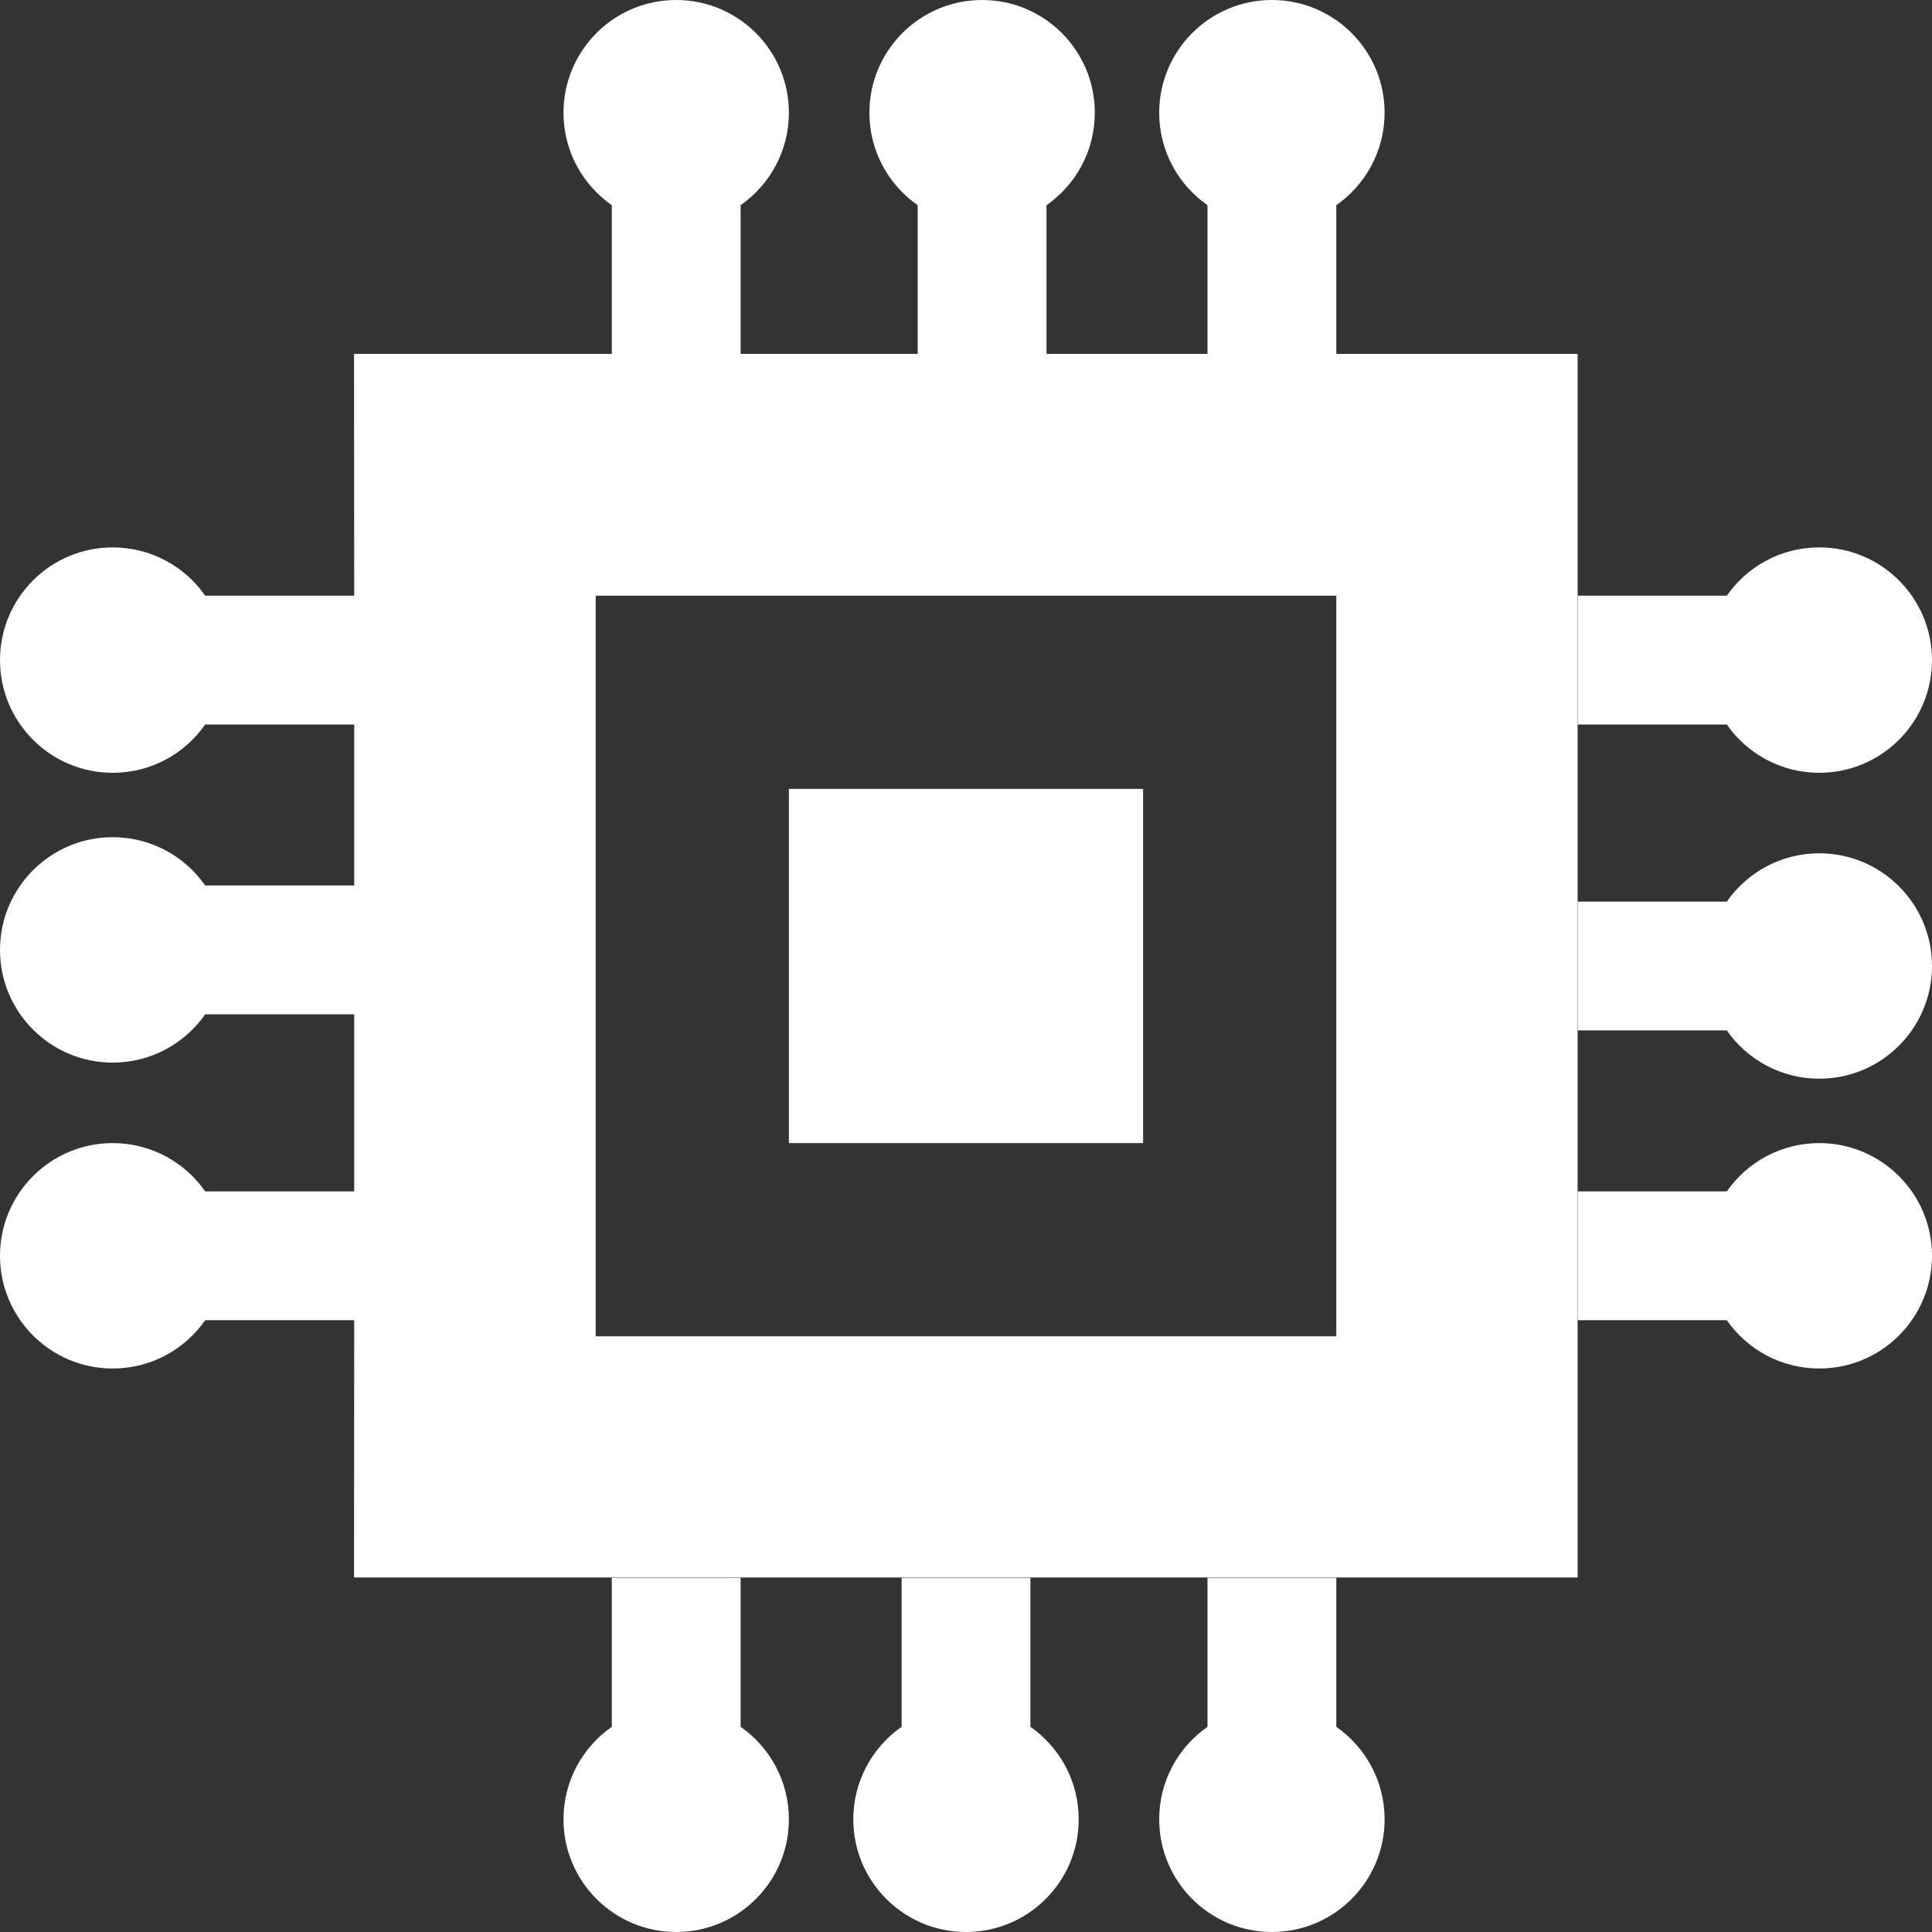
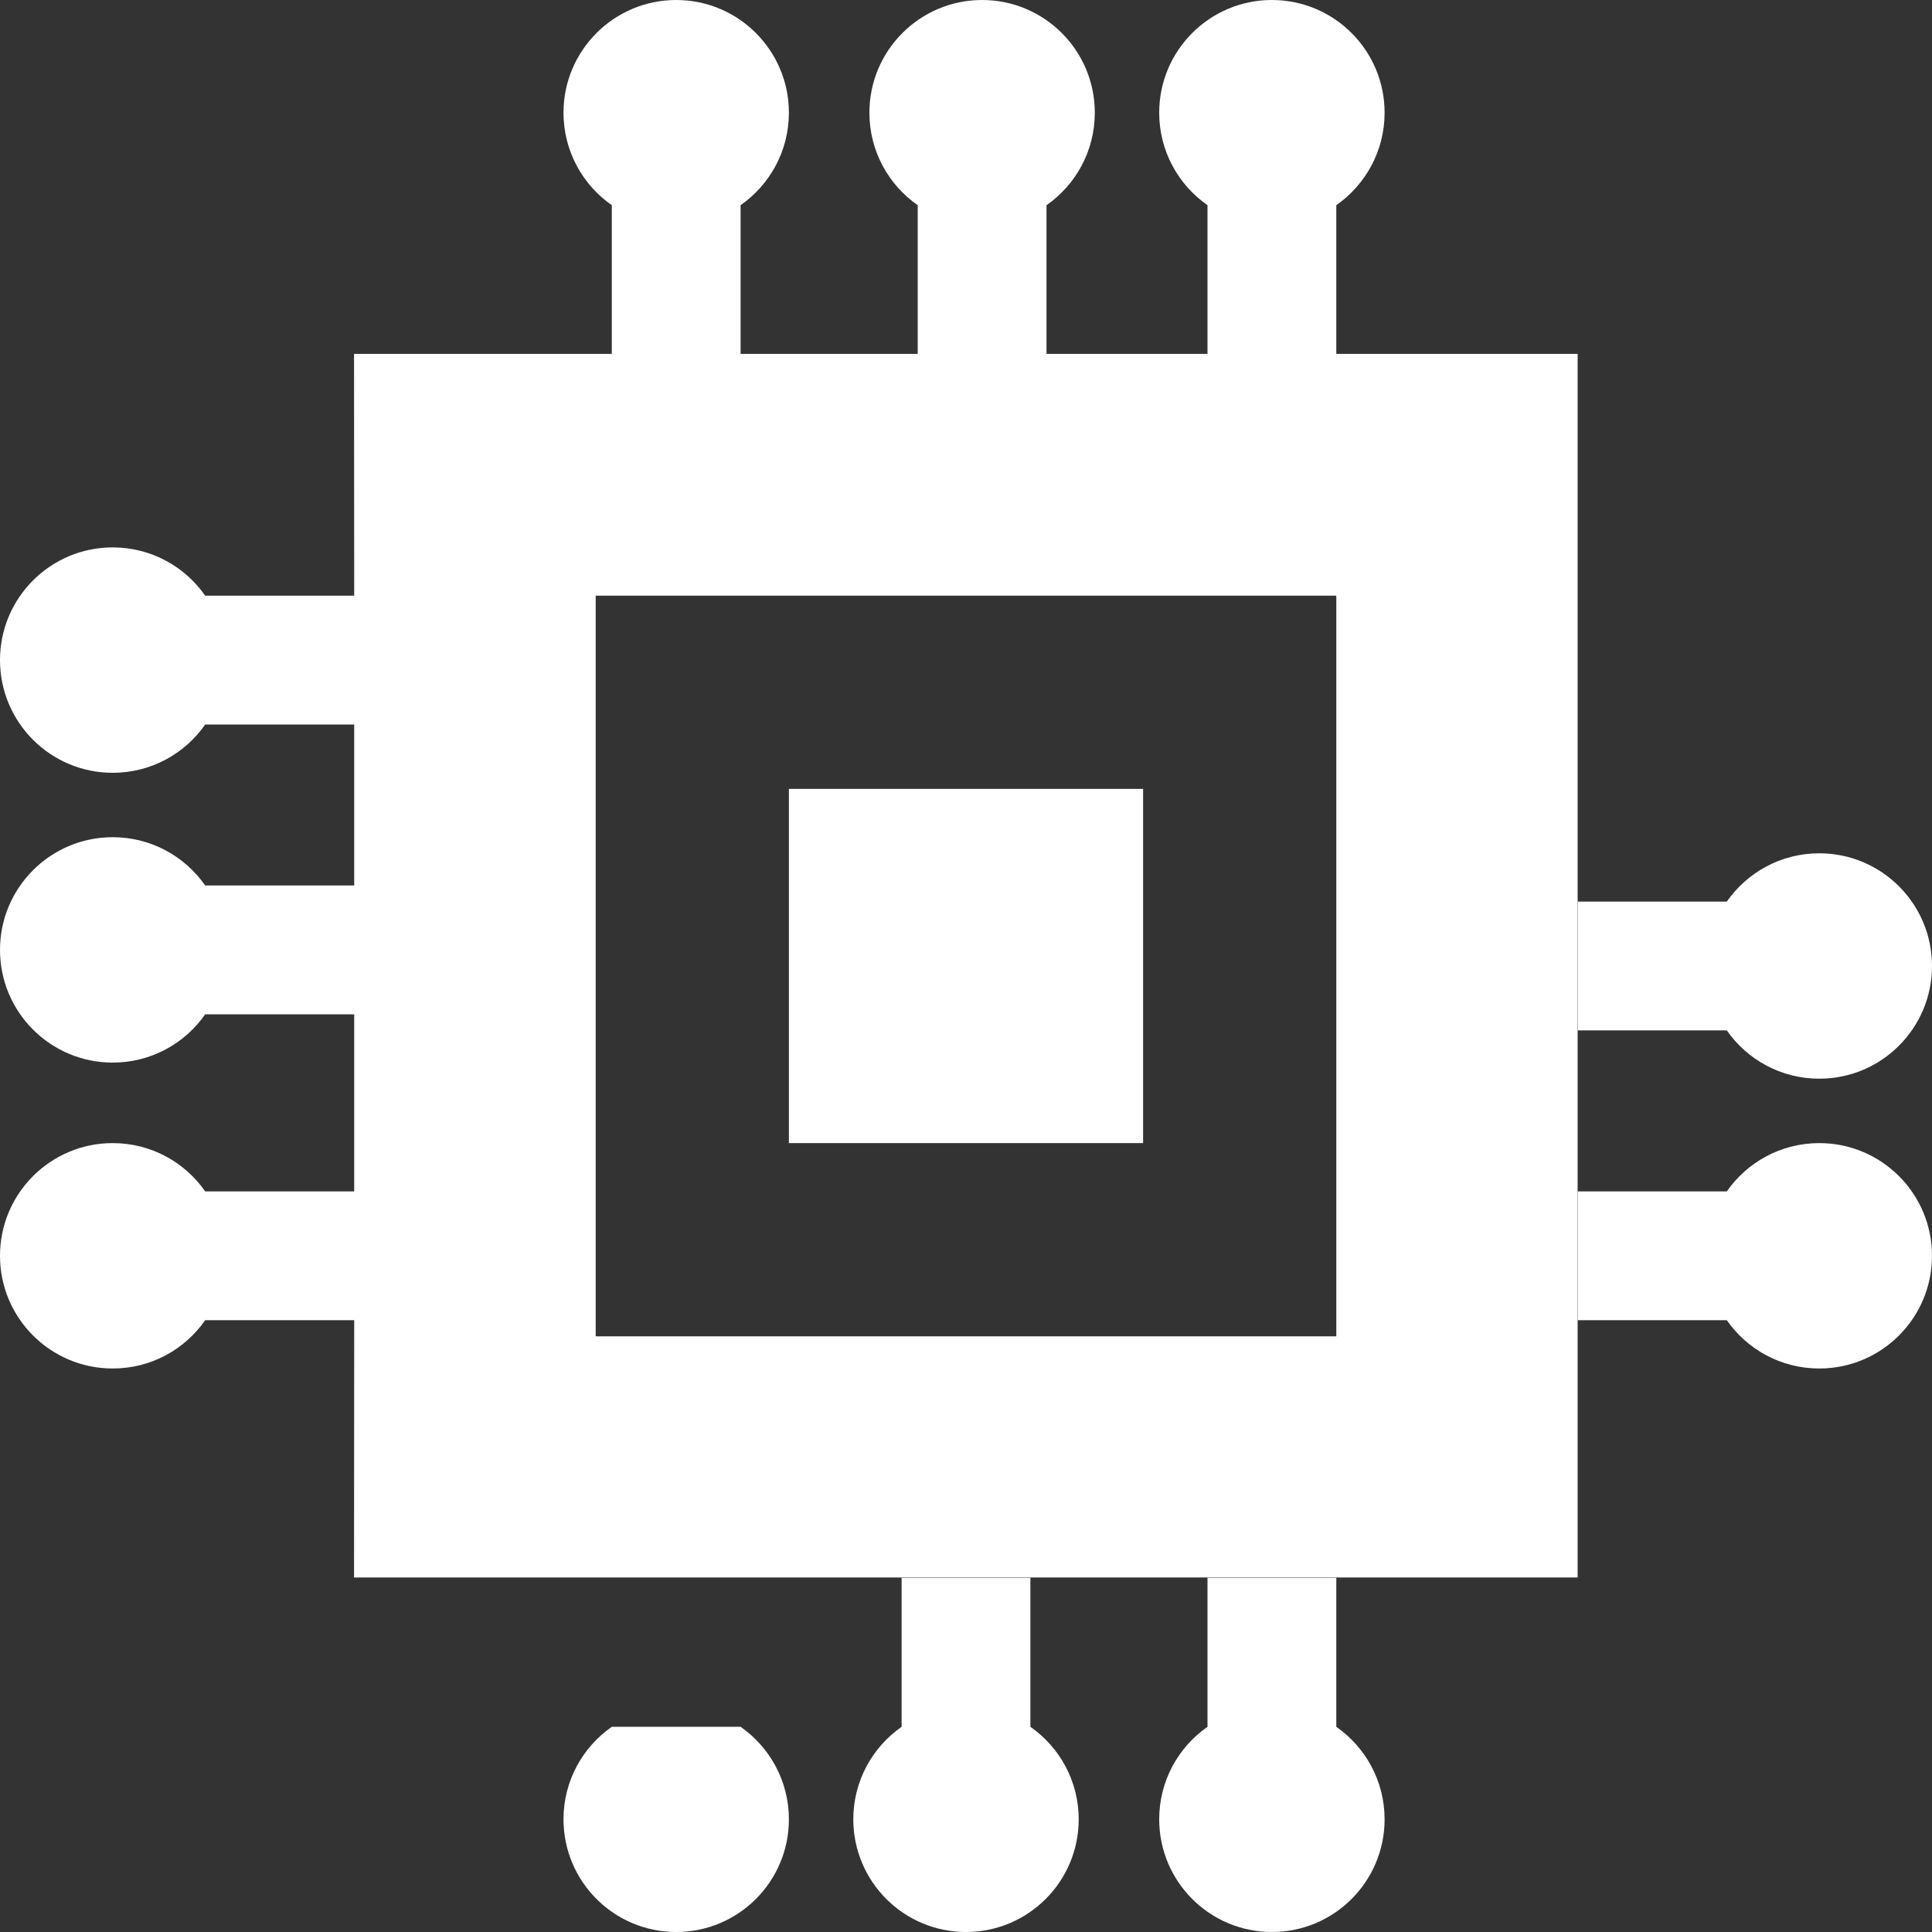
<svg xmlns="http://www.w3.org/2000/svg" width="24" height="24" viewBox="0 0 24 24" fill="none">
  <rect x="0" y="0" width="24" height="24" fill="#333333" stroke="none" />
  <g clip-path="url(#clip0_156_1724)">
    <path d="M14.2 9.8H9.8V14.2H14.2V9.8Z" fill="white" />
    <path fill-rule="evenodd" clip-rule="evenodd" d="M9.8 1.4C9.8 1.876 9.562 2.296 9.2 2.549V4.396H11.4V2.549C11.037 2.296 10.8 1.876 10.8 1.4C10.8 0.627 11.427 0 12.2 0C12.973 0 13.6 0.627 13.6 1.4C13.6 1.876 13.363 2.296 13 2.549V4.396H15V2.549C14.637 2.296 14.4 1.876 14.4 1.4C14.4 0.627 15.027 0 15.8 0C16.573 0 17.2 0.627 17.2 1.4C17.2 1.876 16.962 2.296 16.6 2.549V4.396H19.598V19.596H4.398L4.4 16.4H2.549C2.296 16.763 1.876 17 1.4 17C0.627 17 0 16.373 0 15.6C0 14.827 0.627 14.2 1.4 14.2C1.876 14.2 2.296 14.437 2.549 14.8H4.4V12.6H2.549C2.296 12.963 1.876 13.2 1.4 13.2C0.627 13.2 0 12.573 0 11.8C0 11.027 0.627 10.4 1.4 10.4C1.876 10.4 2.296 10.637 2.549 11H4.4V9H2.549C2.296 9.363 1.876 9.6 1.4 9.6C0.627 9.6 0 8.973 0 8.2C0 7.427 0.627 6.8 1.4 6.8C1.876 6.8 2.296 7.037 2.549 7.4H4.4L4.398 4.396H7.6V2.549C7.237 2.296 7 1.876 7 1.4C7 0.627 7.627 0 8.4 0C9.173 0 9.8 0.627 9.8 1.4ZM16.6 7.4H7.4V16.6H16.6V7.4Z" fill="white" />
    <path d="M10.6 22.6C10.6 22.124 10.838 21.704 11.2 21.451V19.6H12.8V21.451C13.162 21.704 13.4 22.124 13.4 22.6C13.4 23.373 12.773 24 12 24C11.227 24 10.6 23.373 10.6 22.6Z" fill="white" />
    <path d="M16.6 21.451C16.962 21.704 17.2 22.124 17.2 22.6C17.2 23.373 16.573 24 15.8 24C15.027 24 14.4 23.373 14.4 22.6C14.4 22.124 14.637 21.704 15 21.451V19.6H16.6V21.451Z" fill="white" />
-     <path d="M7.6 21.451C7.237 21.704 7 22.124 7 22.6C7 23.373 7.627 24 8.4 24C9.173 24 9.8 23.373 9.8 22.6C9.8 22.124 9.562 21.704 9.2 21.451V19.6H7.6V21.451Z" fill="white" />
+     <path d="M7.6 21.451C7.237 21.704 7 22.124 7 22.6C7 23.373 7.627 24 8.4 24C9.173 24 9.8 23.373 9.8 22.6C9.8 22.124 9.562 21.704 9.2 21.451V19.6V21.451Z" fill="white" />
    <path d="M22.6 10.6C22.124 10.6 21.704 10.837 21.451 11.2H19.6V12.8H21.451C21.704 13.163 22.124 13.4 22.6 13.4C23.373 13.4 24 12.773 24 12C24 11.227 23.373 10.6 22.6 10.6Z" fill="white" />
-     <path d="M21.451 7.4C21.704 7.037 22.124 6.8 22.6 6.8C23.373 6.8 24 7.427 24 8.2C24 8.973 23.373 9.6 22.6 9.6C22.124 9.6 21.704 9.363 21.451 9H19.6V7.4H21.451Z" fill="white" />
    <path d="M21.451 16.4H19.6V14.8H21.451C21.704 14.437 22.124 14.2 22.6 14.2C23.373 14.2 24 14.827 24 15.6C24 16.373 23.373 17 22.6 17C22.124 17 21.704 16.763 21.451 16.4Z" fill="white" />
  </g>
  <defs>
    <clipPath id="clip0_156_1724">
      <rect width="24" height="24" fill="white" />
    </clipPath>
  </defs>
</svg>